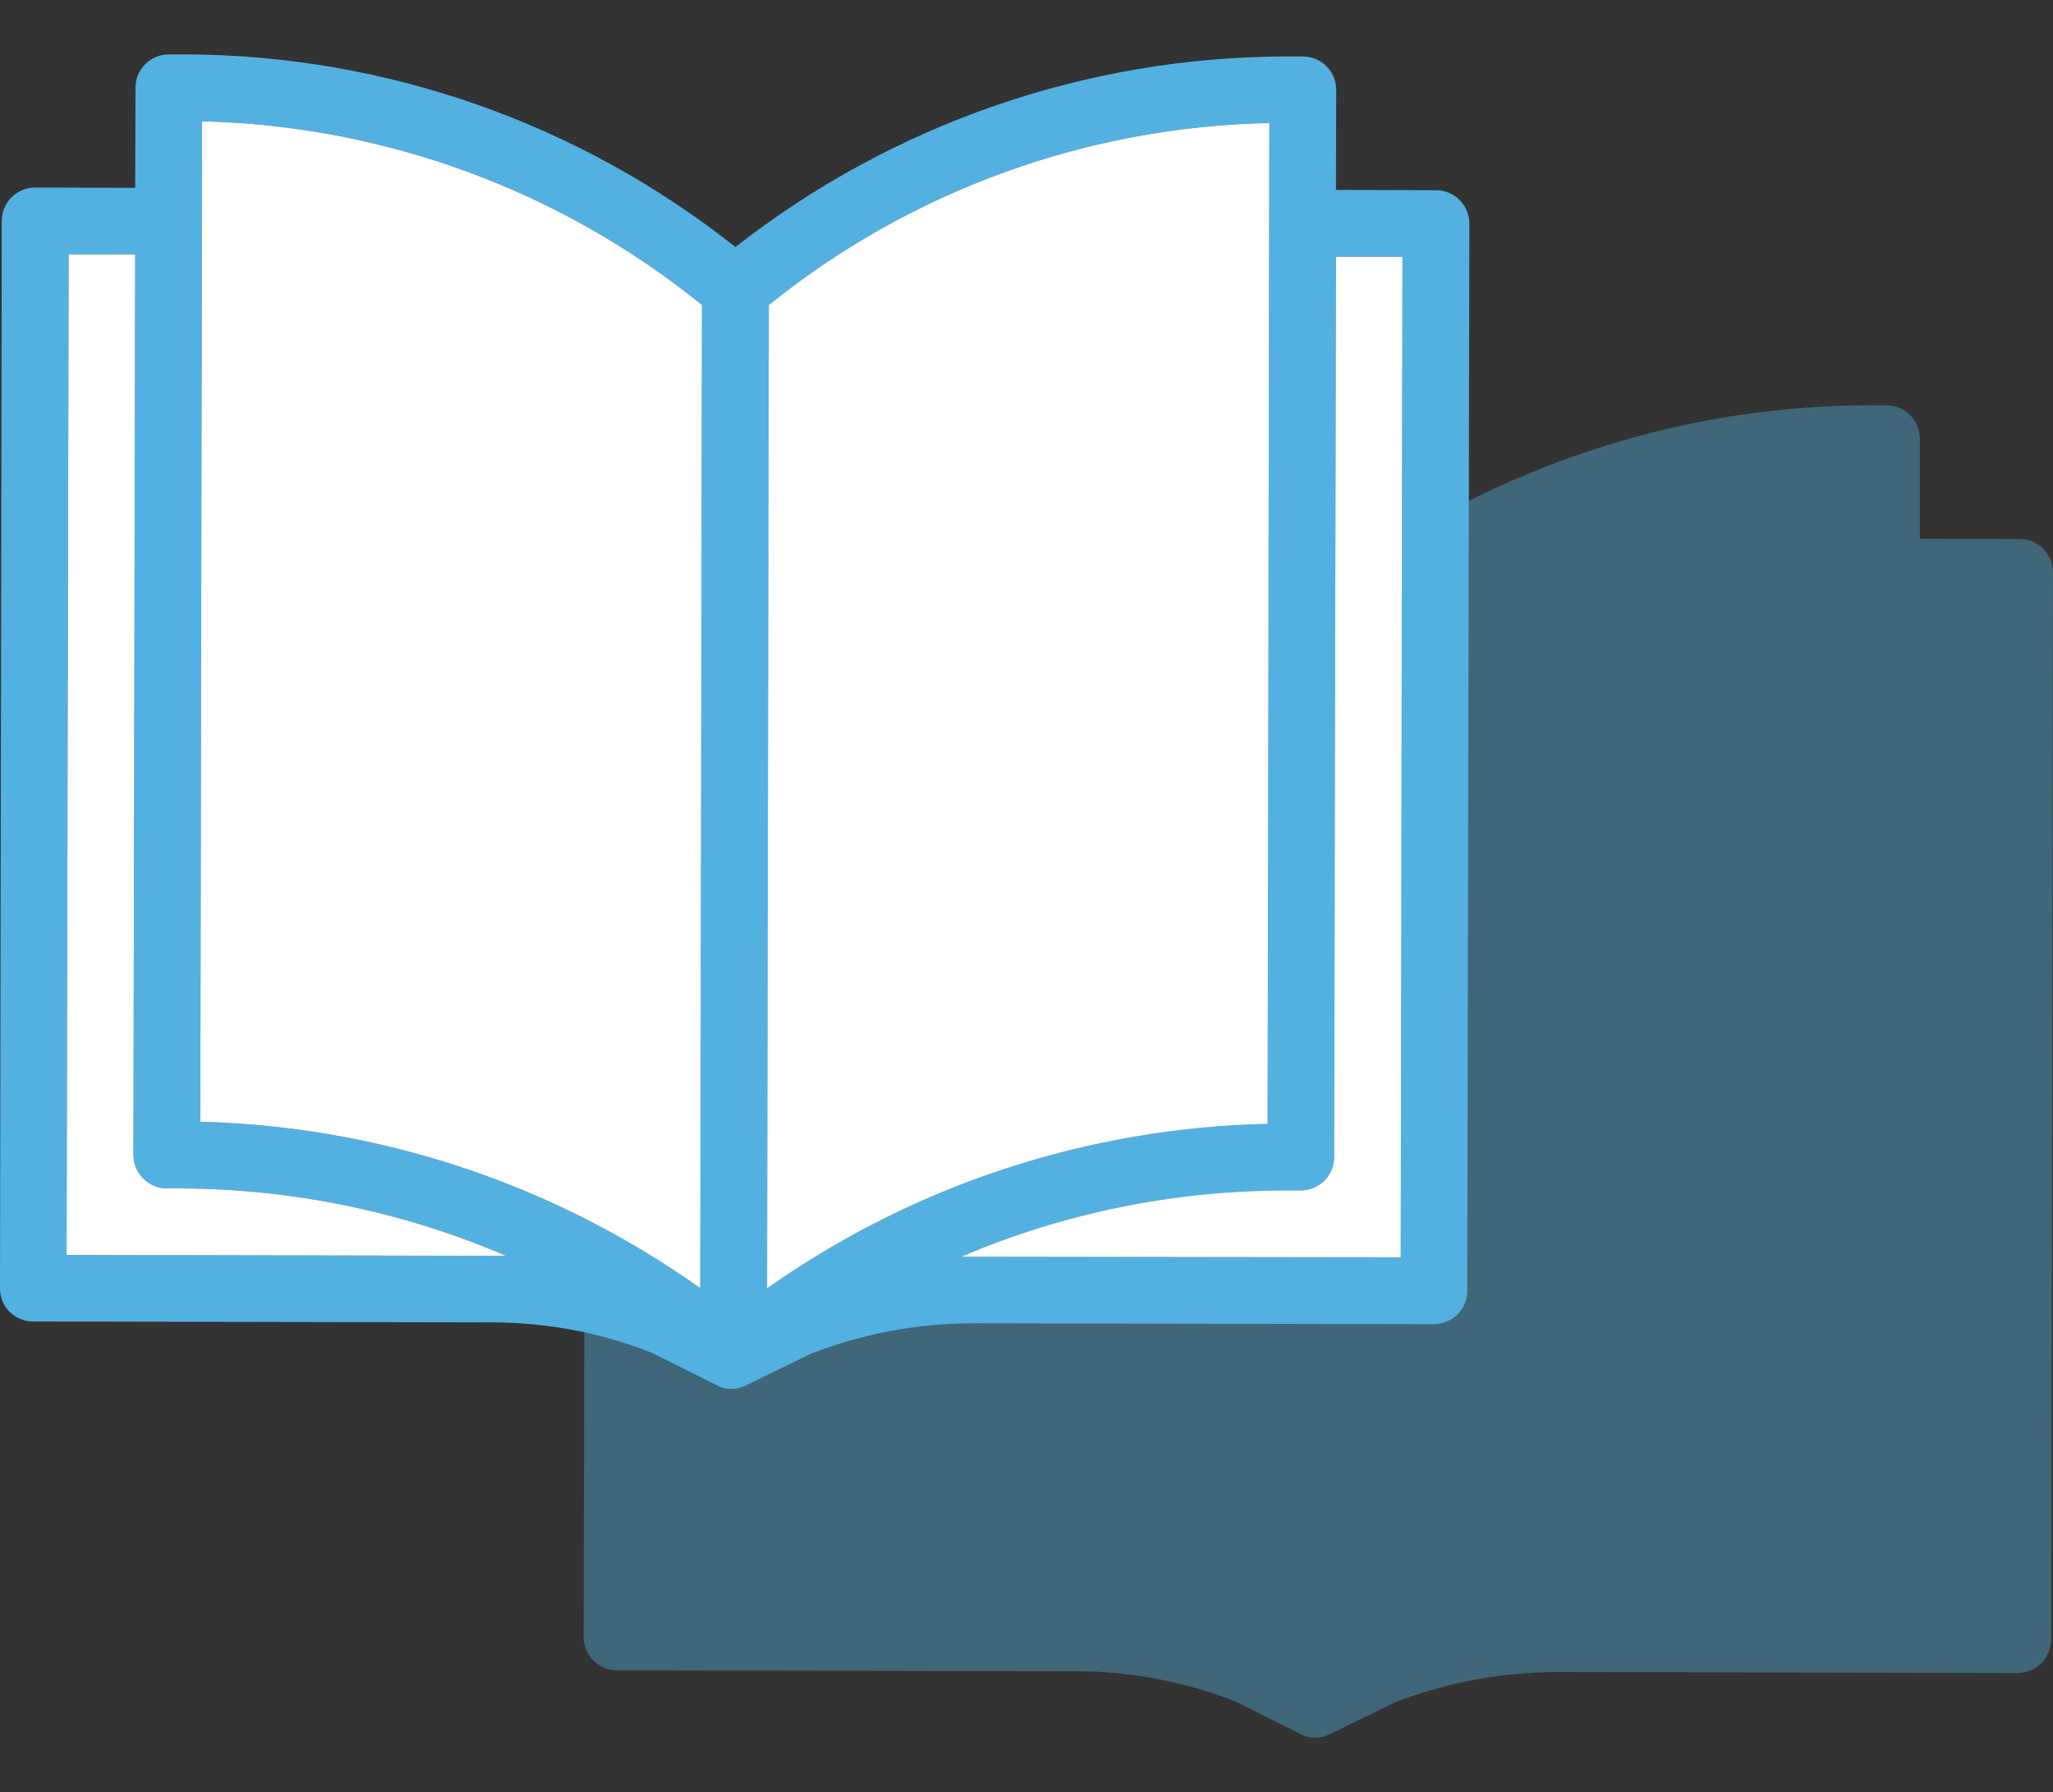
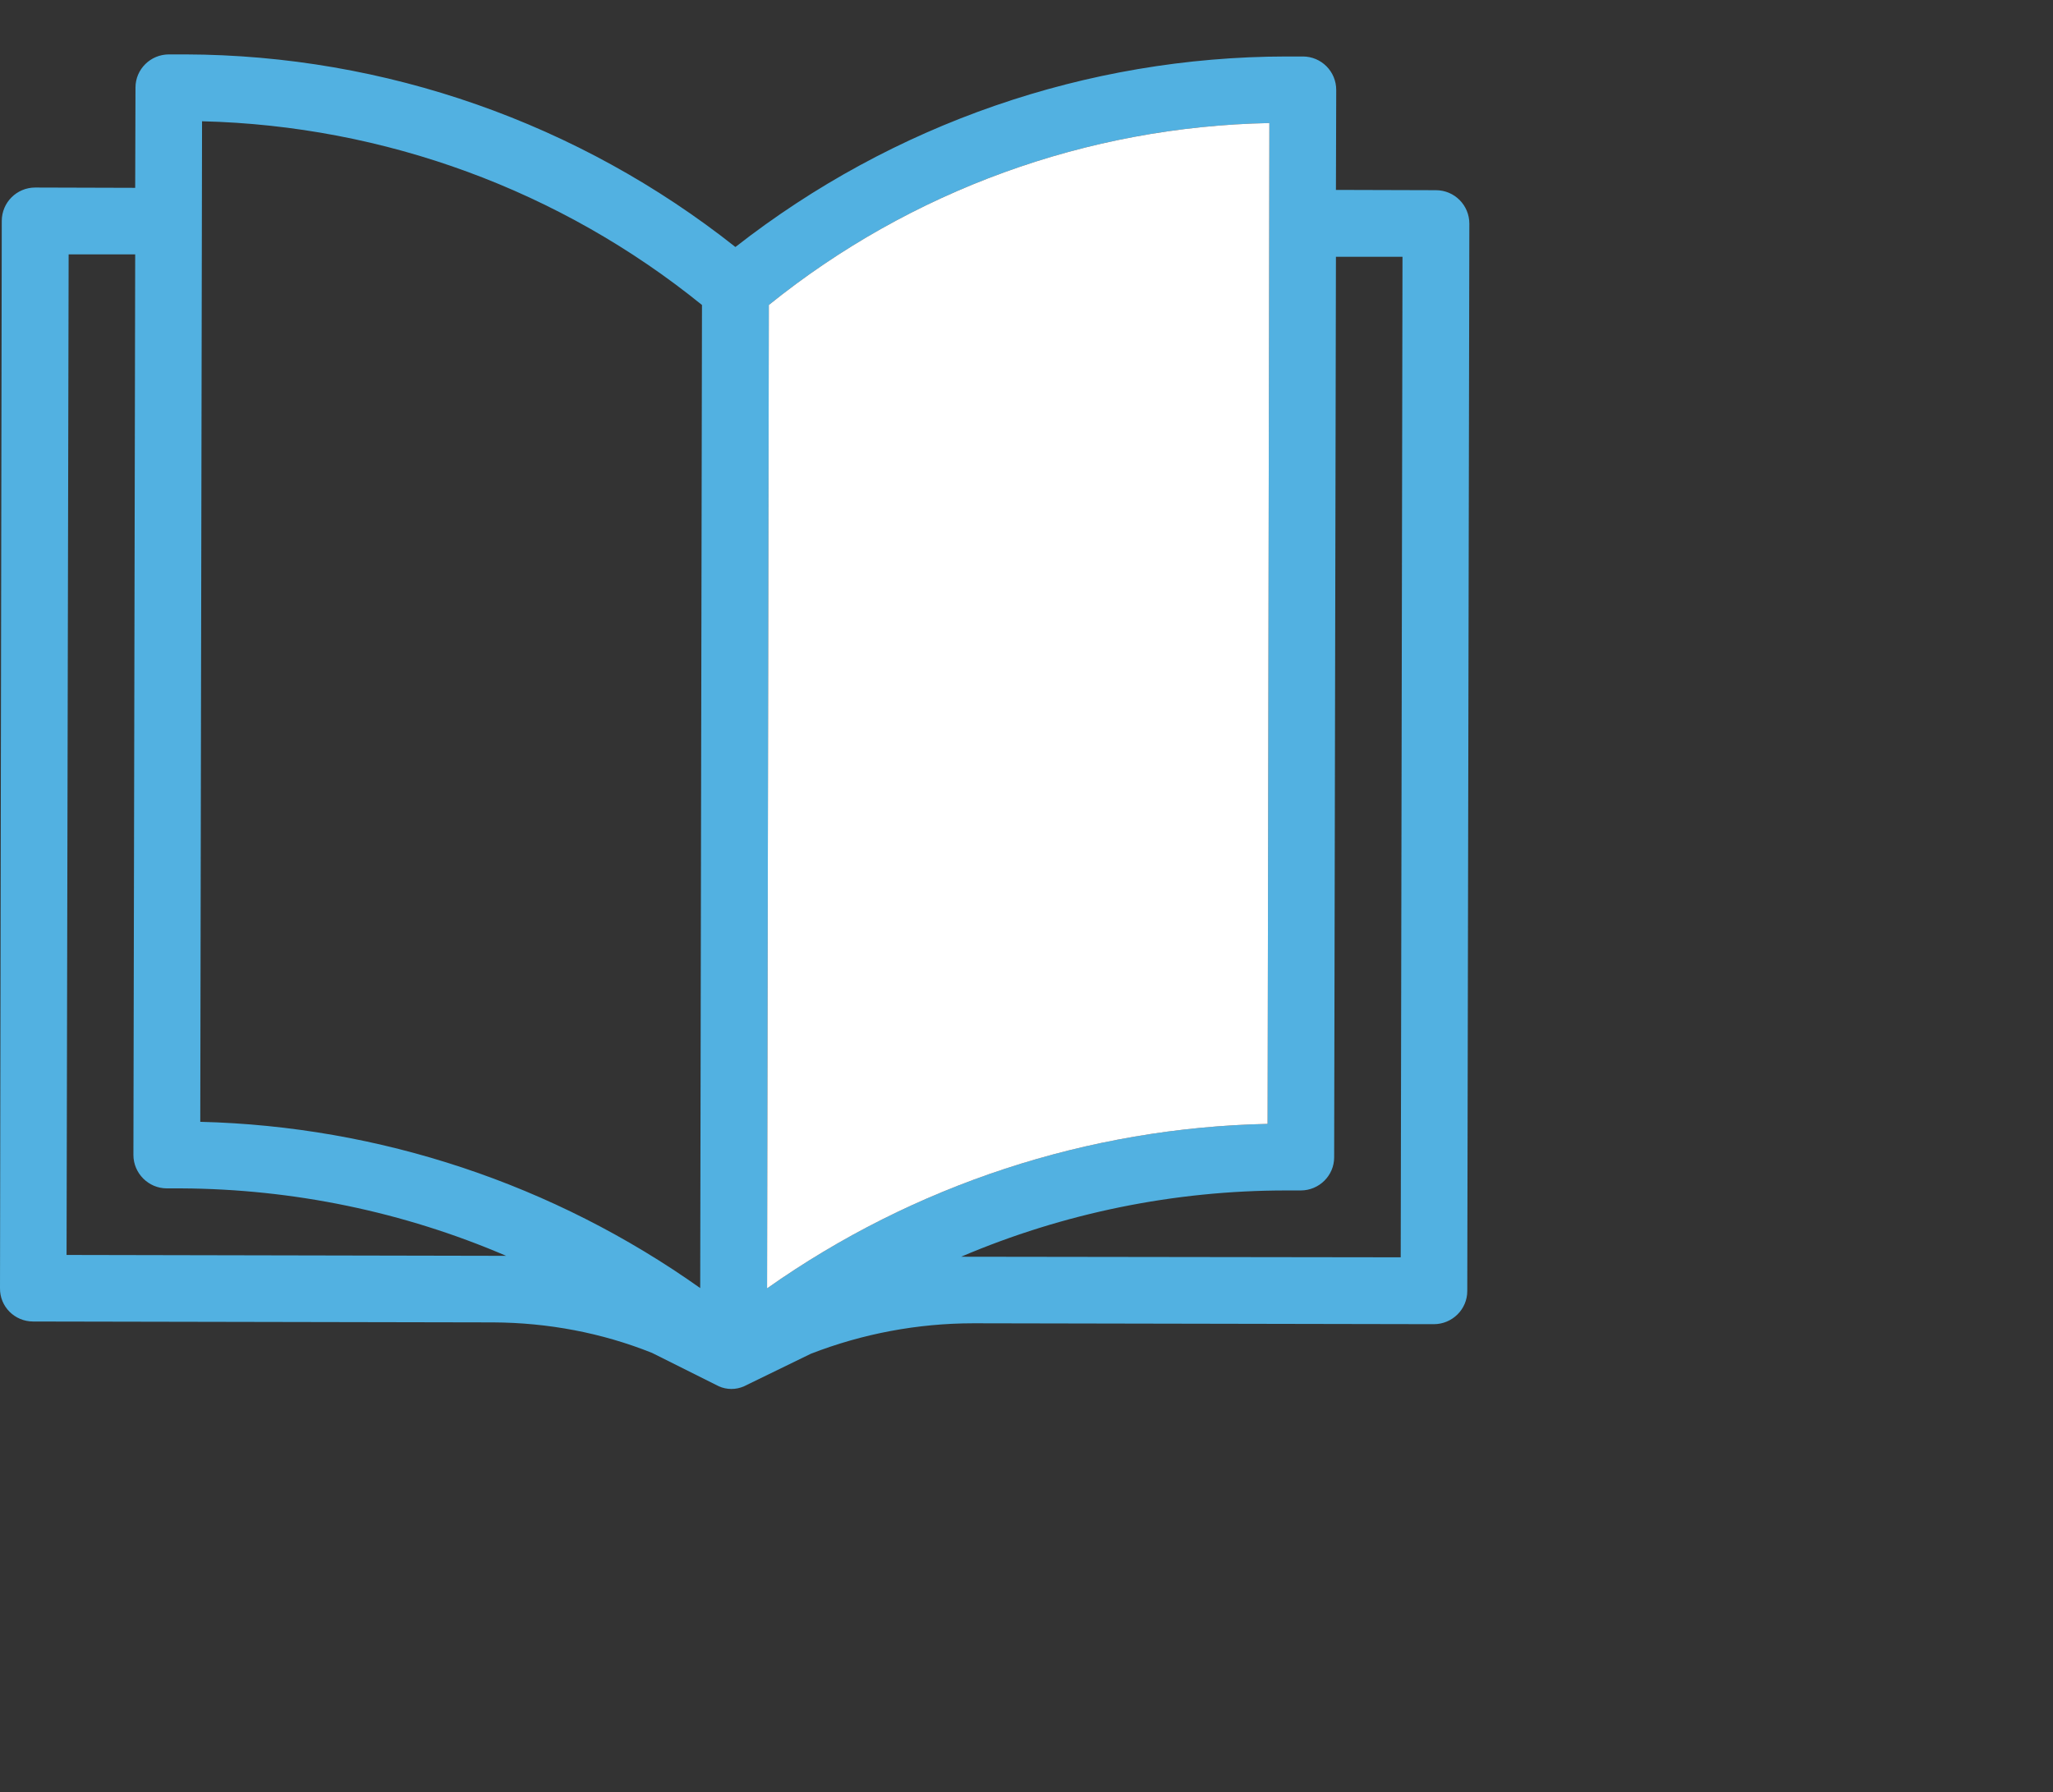
<svg xmlns="http://www.w3.org/2000/svg" version="1.1" id="Camada_1" x="0px" y="0px" width="69.4px" height="60.578px" viewBox="0 0 69.4 60.578" enable-background="new 0 0 69.4 60.578" xml:space="preserve">
  <rect x="0" y="0" width="69.4" height="60.578" fill="#333333" stroke="none" />
  <g>
    <g id="ícones_00000052798141762703931350000017738051625751551629_">
-       <path opacity="0.4" fill="#52B1E1" d="M68.28,18.219l-3.38-0.01v-3.38c0-0.62-0.5-1.13-1.12-1.13h-0.57    c-6.75,0.01-13.3,2.28-18.61,6.44c-5.29-4.19-11.84-6.48-18.59-6.51h-0.57c-0.62,0-1.12,0.5-1.13,1.13v3.38l-3.38-0.01    c-0.63,0-1.13,0.5-1.13,1.13l-0.07,36.07c0,0.63,0.5,1.13,1.12,1.13l15.56,0.03c1.84,0.01,3.66,0.36,5.37,1.03l2.25,1.13    c0.27,0.12,0.58,0.12,0.86,0l2.25-1.1c1.76-0.68,3.63-1.03,5.51-1.03l15.56,0.03c0.62,0,1.12-0.5,1.13-1.12l0.06-36.08    C69.4,18.729,68.9,18.219,68.28,18.219z" />
      <g>
        <path fill="#52B1E1" d="M48.54,6.429l-3.38-0.01l0.01-3.38c0-0.62-0.5-1.13-1.13-1.13h-0.56c-6.75,0.01-13.3,2.28-18.62,6.44     c-5.29-4.19-11.84-6.49-18.59-6.51H5.71c-0.62,0-1.13,0.5-1.13,1.12l-0.01,3.39l-3.38-0.01c-0.62,0-1.13,0.5-1.13,1.13L0,43.539     c-0.01,0.63,0.5,1.13,1.12,1.13l15.56,0.03c1.84,0.01,3.66,0.35,5.36,1.03l2.26,1.13c0.27,0.12,0.58,0.12,0.85,0l2.26-1.1     c1.75-0.68,3.62-1.03,5.5-1.03l15.56,0.03c0.62,0,1.13-0.5,1.13-1.12l0.07-36.08C49.67,6.939,49.17,6.429,48.54,6.429z      M2.25,42.419l0.07-33.82h2.25l-0.06,30.44c0,0.62,0.51,1.13,1.13,1.13h0.49c3.78,0.02,7.51,0.79,10.98,2.28L2.25,42.419z      M23.67,43.539c-4.95-3.51-10.83-5.47-16.9-5.62l0.06-33.82c6.17,0.15,12.11,2.33,16.9,6.21L23.67,43.539z M25.93,43.549     l0.06-33.24c4.8-3.87,10.76-6.03,16.92-6.15l-0.06,33.83C36.78,38.119,30.89,40.049,25.93,43.549z M47.35,42.499l-14.86-0.02     c3.47-1.48,7.21-2.24,10.99-2.24h0.49c0.62,0,1.13-0.5,1.13-1.12l0.06-30.44h2.25L47.35,42.499z" />
-         <path fill="#FFFFFF" d="M17.11,42.449l-14.86-0.03l0.07-33.82h2.25l-0.06,30.44c0,0.62,0.51,1.13,1.13,1.13h0.49     C9.91,40.189,13.64,40.959,17.11,42.449z" />
-         <path fill="#FFFFFF" d="M47.41,8.679l-0.06,33.82l-14.86-0.02c3.47-1.48,7.21-2.24,10.99-2.24h0.49c0.62,0,1.13-0.5,1.13-1.12     l0.06-30.44H47.41z" />
        <path fill="#FFFFFF" d="M42.91,4.159l-0.06,33.83c-6.07,0.13-11.96,2.06-16.92,5.56l0.06-33.24     C30.79,6.439,36.75,4.279,42.91,4.159z" />
-         <path fill="#FFFFFF" d="M23.73,10.309l-0.06,33.23c-4.95-3.51-10.83-5.47-16.9-5.62l0.06-33.82     C13,4.249,18.94,6.429,23.73,10.309z" />
      </g>
    </g>
  </g>
</svg>